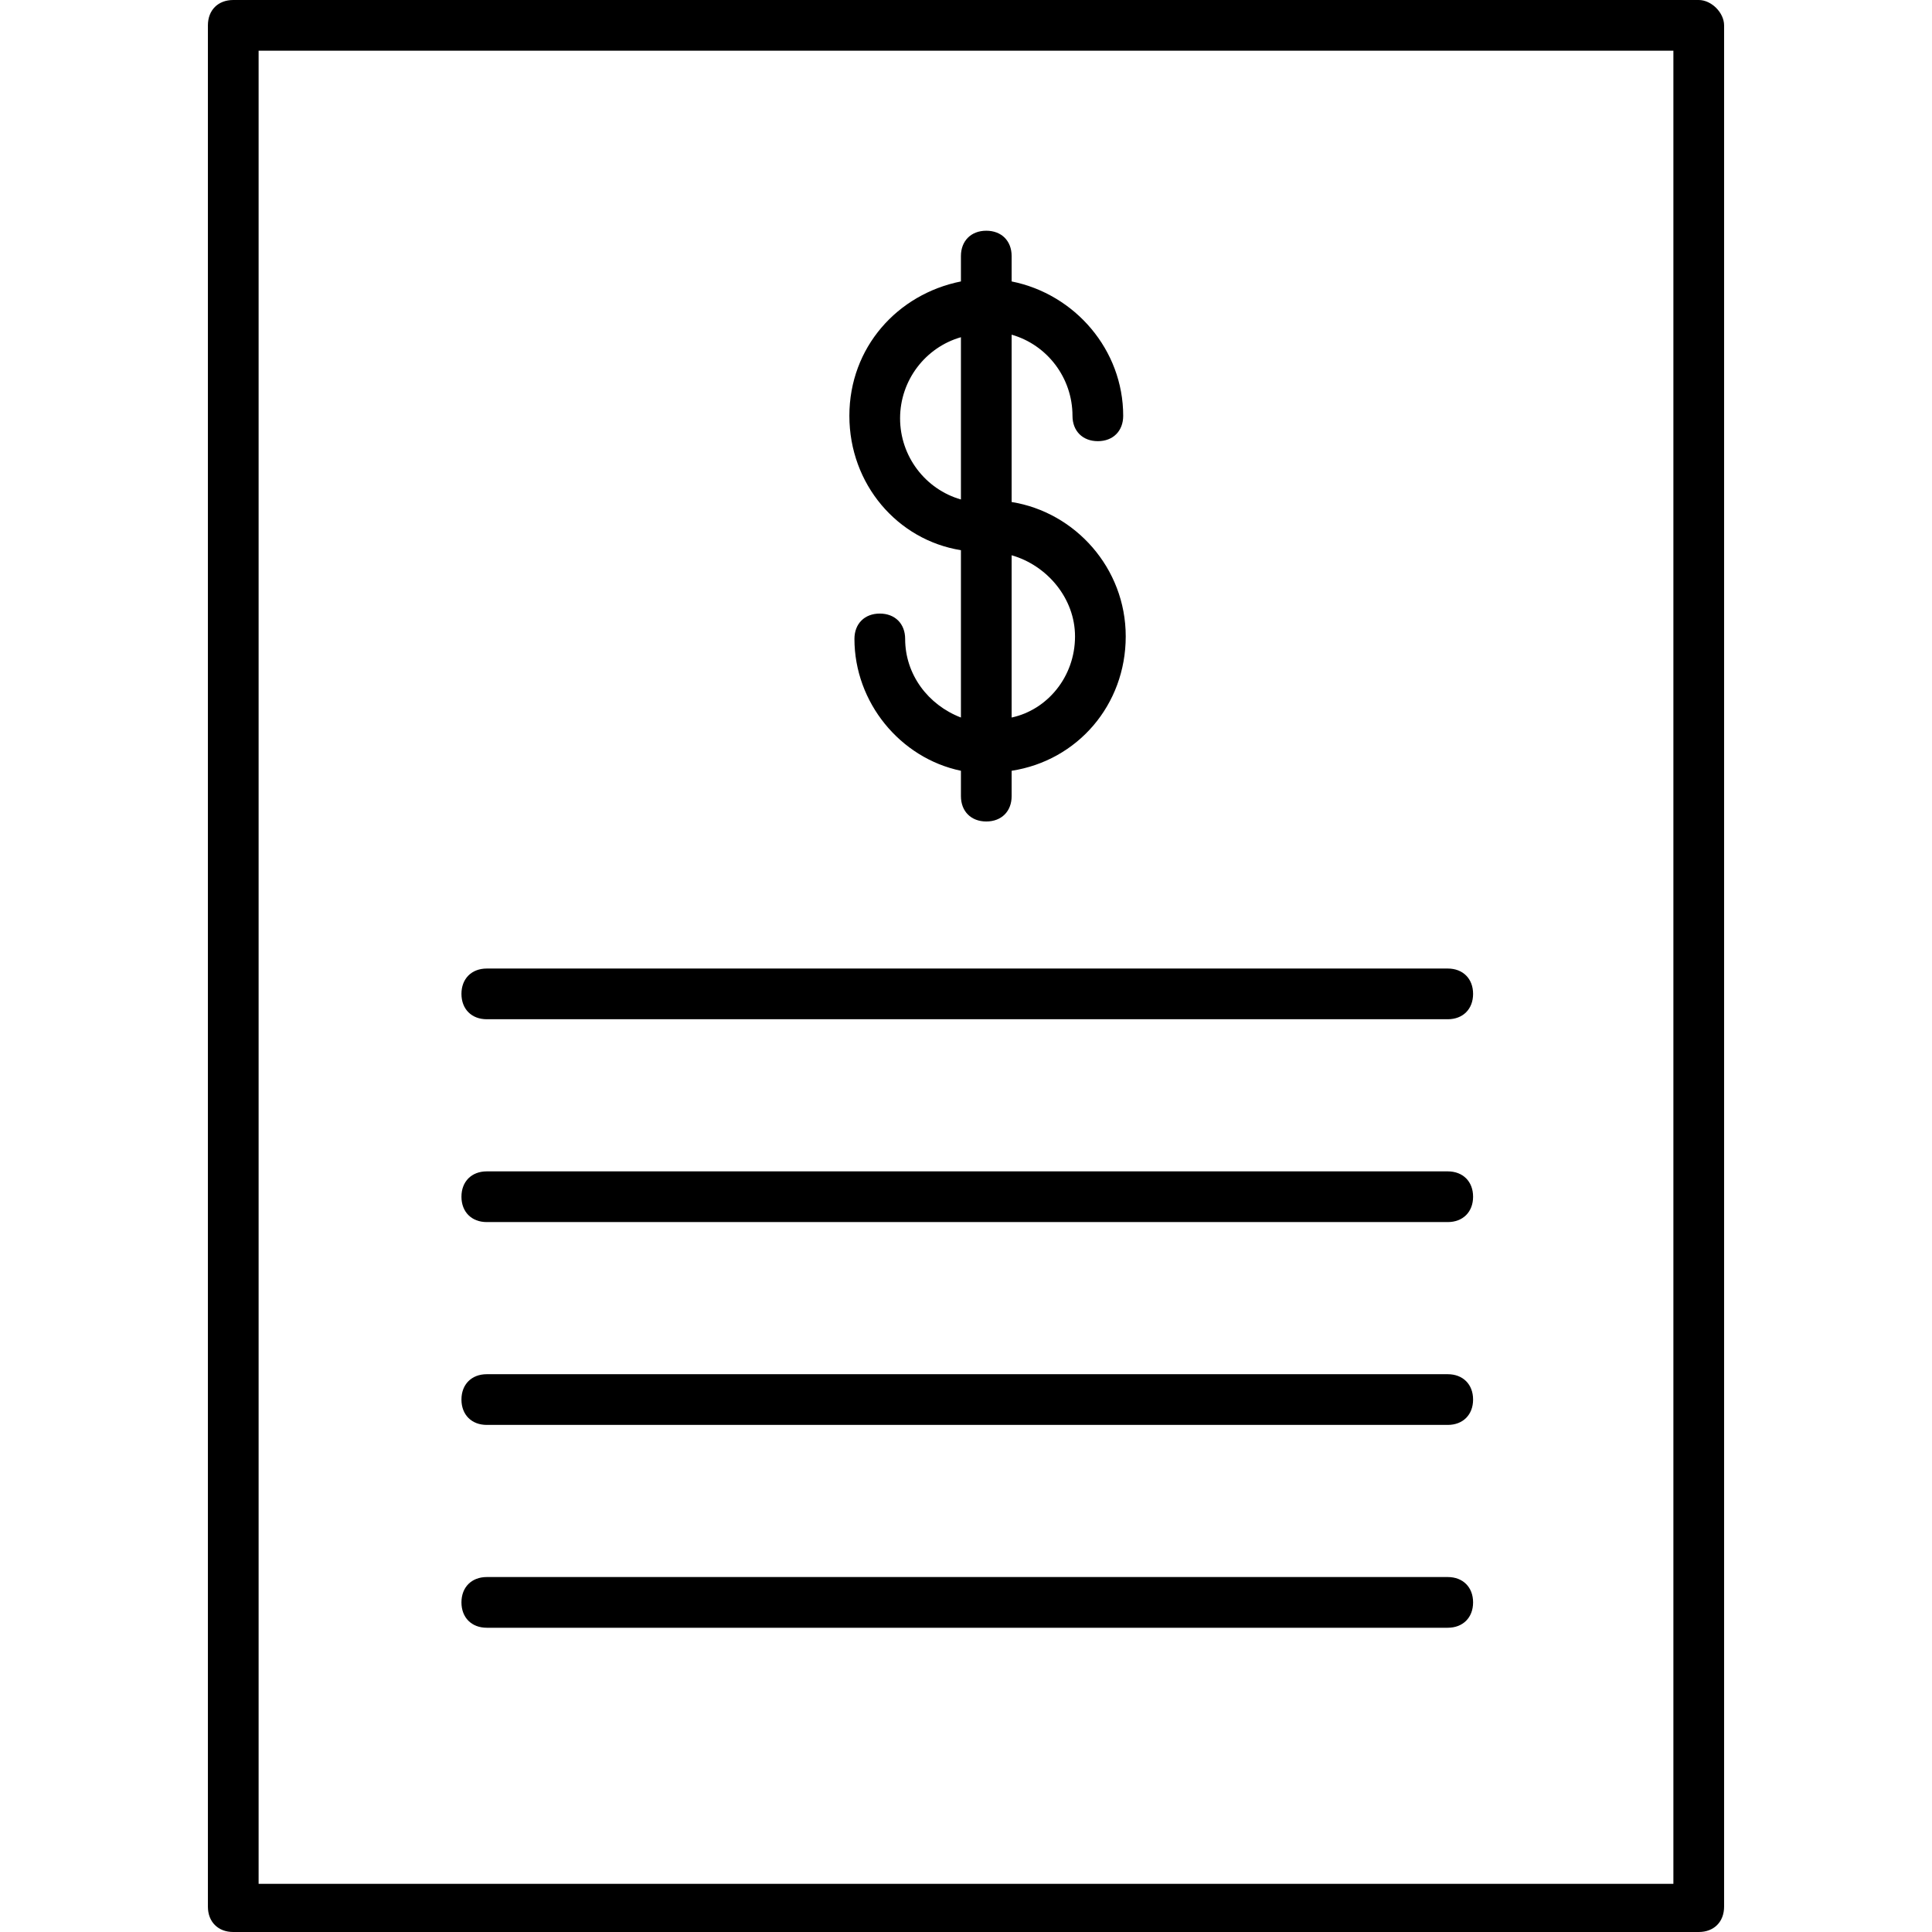
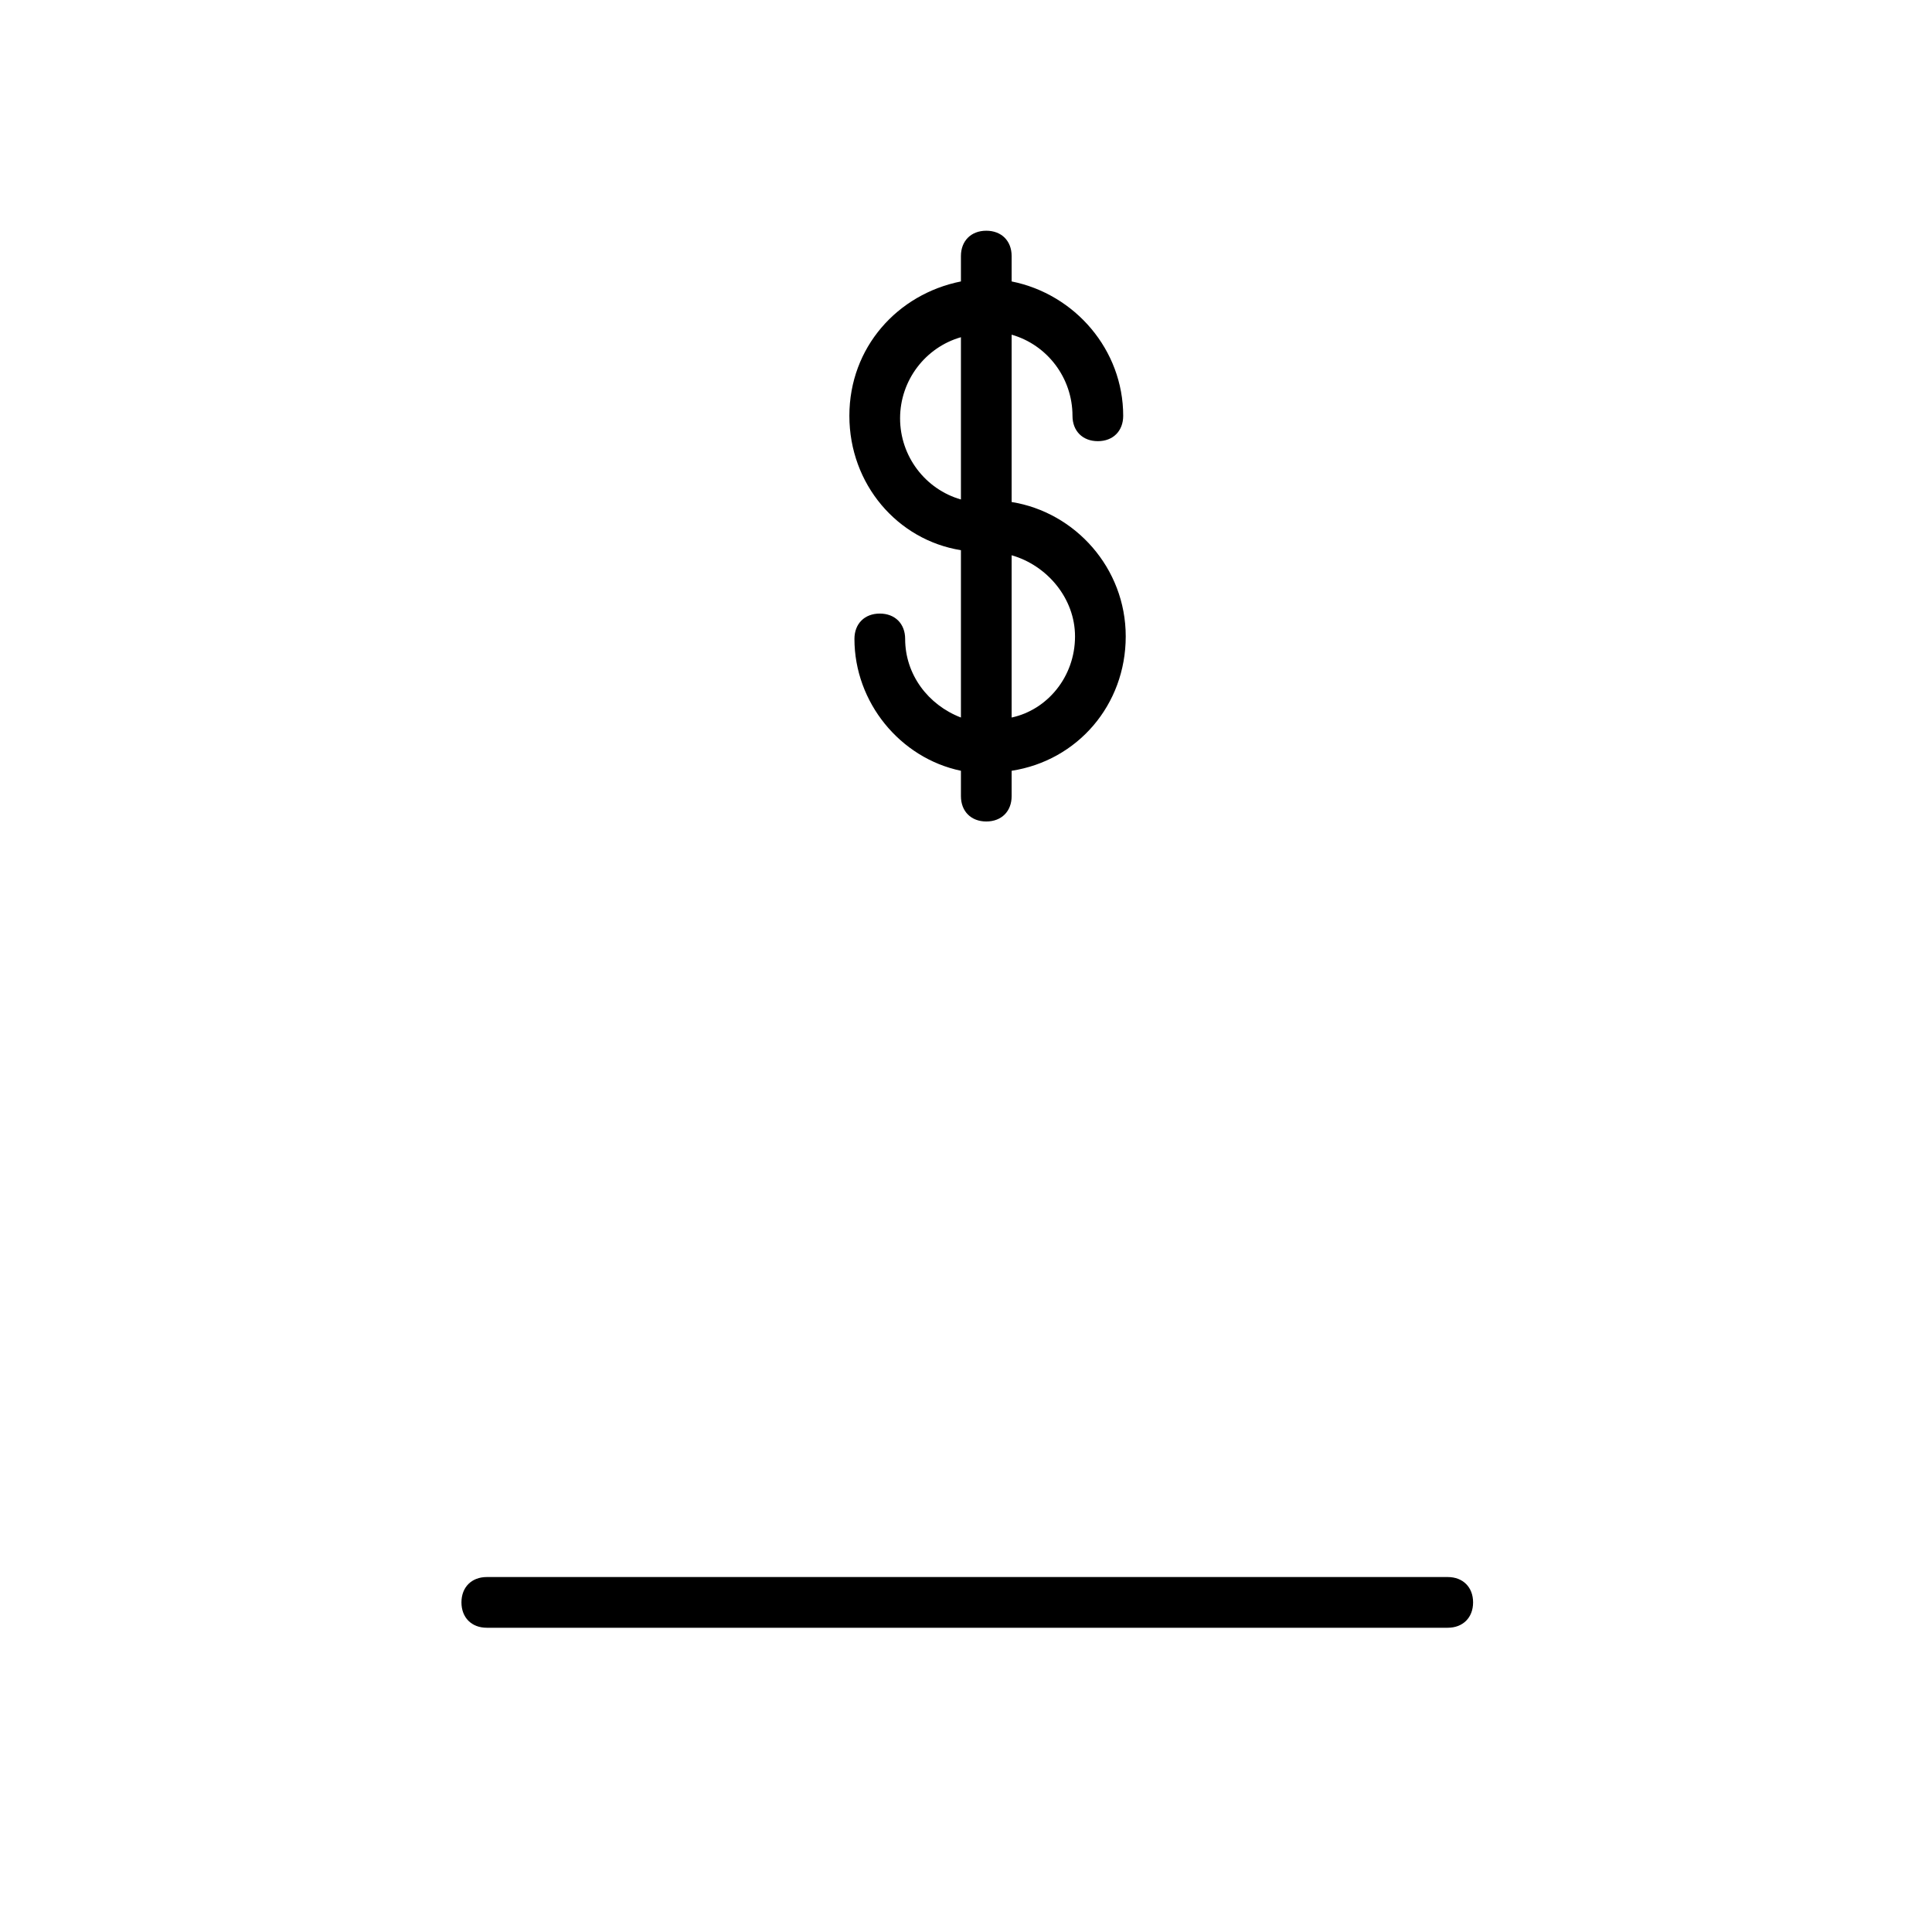
<svg xmlns="http://www.w3.org/2000/svg" version="1.1" id="Capa_1" x="0px" y="0px" viewBox="0 0 390.144 390.144" style="enable-background:new 0 0 390.144 390.144;" xml:space="preserve">
  <g>
    <g>
      <path d="M204.288,101.376V67.584c7.168,2.048,12.288,8.704,12.288,16.384c0,3.072,2.048,5.12,5.12,5.12    c3.072,0,5.12-2.048,5.12-5.12c0-13.312-9.728-24.576-22.528-27.136v-5.12c0-3.072-2.048-5.12-5.12-5.12    c-3.072,0-5.12,2.048-5.12,5.12v5.12c-12.8,2.56-22.528,13.312-22.528,27.136c0,13.824,9.728,25.088,22.528,27.136v33.792    c-6.656-2.56-11.264-8.704-11.264-15.872c0-3.072-2.048-5.12-5.12-5.12c-3.072,0-5.12,2.048-5.12,5.12    c0,12.8,9.216,24.064,21.504,26.624v5.12c0,3.072,2.048,5.12,5.12,5.12c3.072,0,5.12-2.048,5.12-5.12v-5.12    c13.312-2.048,23.04-13.312,23.04-27.136C227.328,114.688,217.088,103.424,204.288,101.376z M194.048,100.864    c-7.168-2.048-12.288-8.704-12.288-16.384s5.12-14.336,12.288-16.384V100.864z M204.288,144.896v-32.768    c7.168,2.048,12.8,8.704,12.8,16.384C217.088,136.704,211.456,143.36,204.288,144.896z" />
    </g>
  </g>
  <g>
    <g>
-       <path d="M343.04,0H47.104c-3.072,0-5.12,2.048-5.12,5.12v379.904c0,3.072,2.048,5.12,5.12,5.12H343.04    c3.072,0,5.12-2.048,5.12-5.12V5.12C348.16,2.56,345.6,0,343.04,0z M337.92,380.416H52.224V10.24H337.92V380.416z" />
-     </g>
+       </g>
  </g>
  <g>
    <g>
-       <path d="M292.352,195.584H98.304c-3.072,0-5.12,2.048-5.12,5.12s2.048,5.12,5.12,5.12h194.048c3.072,0,5.12-2.048,5.12-5.12    S295.424,195.584,292.352,195.584z" />
-     </g>
+       </g>
  </g>
  <g>
    <g>
-       <path d="M292.352,236.544H98.304c-3.072,0-5.12,2.048-5.12,5.12c0,3.072,2.048,5.12,5.12,5.12h194.048    c3.072,0,5.12-2.048,5.12-5.12C297.472,238.592,295.424,236.544,292.352,236.544z" />
-     </g>
+       </g>
  </g>
  <g>
    <g>
-       <path d="M292.352,277.504H98.304c-3.072,0-5.12,2.048-5.12,5.12c0,3.072,2.048,5.12,5.12,5.12h194.048    c3.072,0,5.12-2.048,5.12-5.12C297.472,279.552,295.424,277.504,292.352,277.504z" />
-     </g>
+       </g>
  </g>
  <g>
    <g>
      <path d="M292.352,318.464H98.304c-3.072,0-5.12,2.048-5.12,5.12c0,3.072,2.048,5.12,5.12,5.12h194.048    c3.072,0,5.12-2.048,5.12-5.12C297.472,320.512,295.424,318.464,292.352,318.464z" />
    </g>
  </g>
  <g>
</g>
  <g>
</g>
  <g>
</g>
  <g>
</g>
  <g>
</g>
  <g>
</g>
  <g>
</g>
  <g>
</g>
  <g>
</g>
  <g>
</g>
  <g>
</g>
  <g>
</g>
  <g>
</g>
  <g>
</g>
  <g>
</g>
</svg>